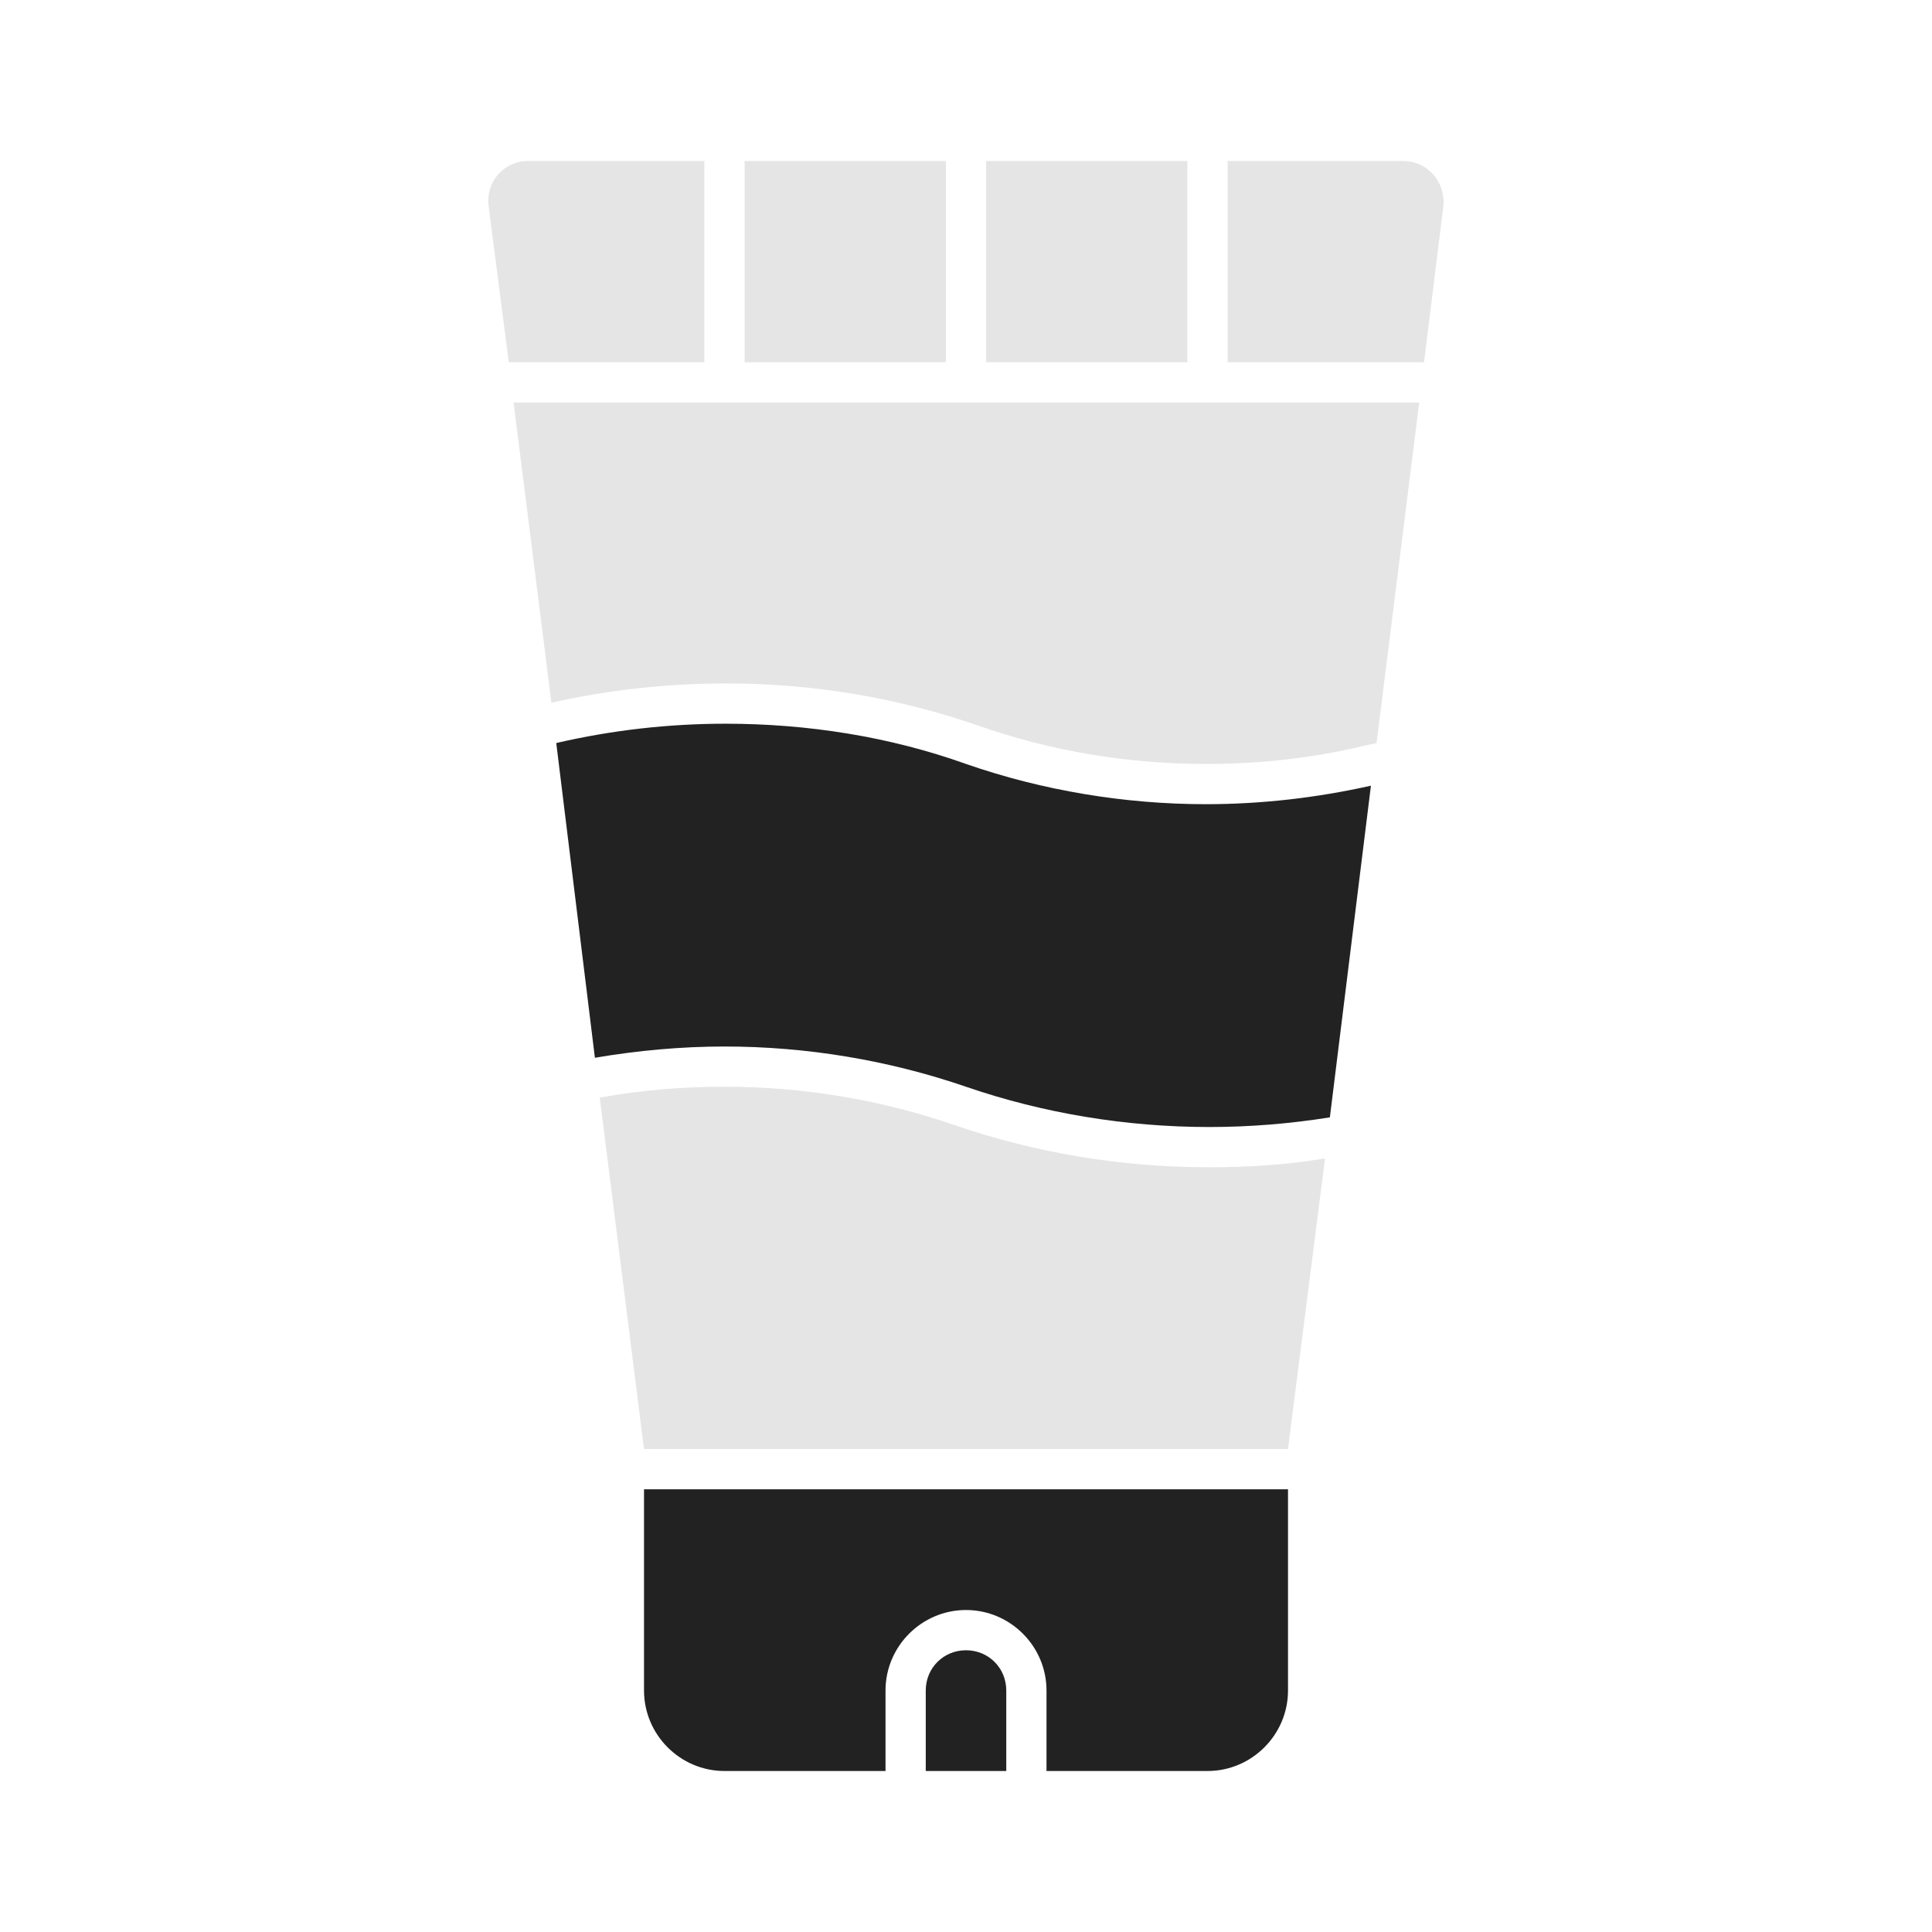
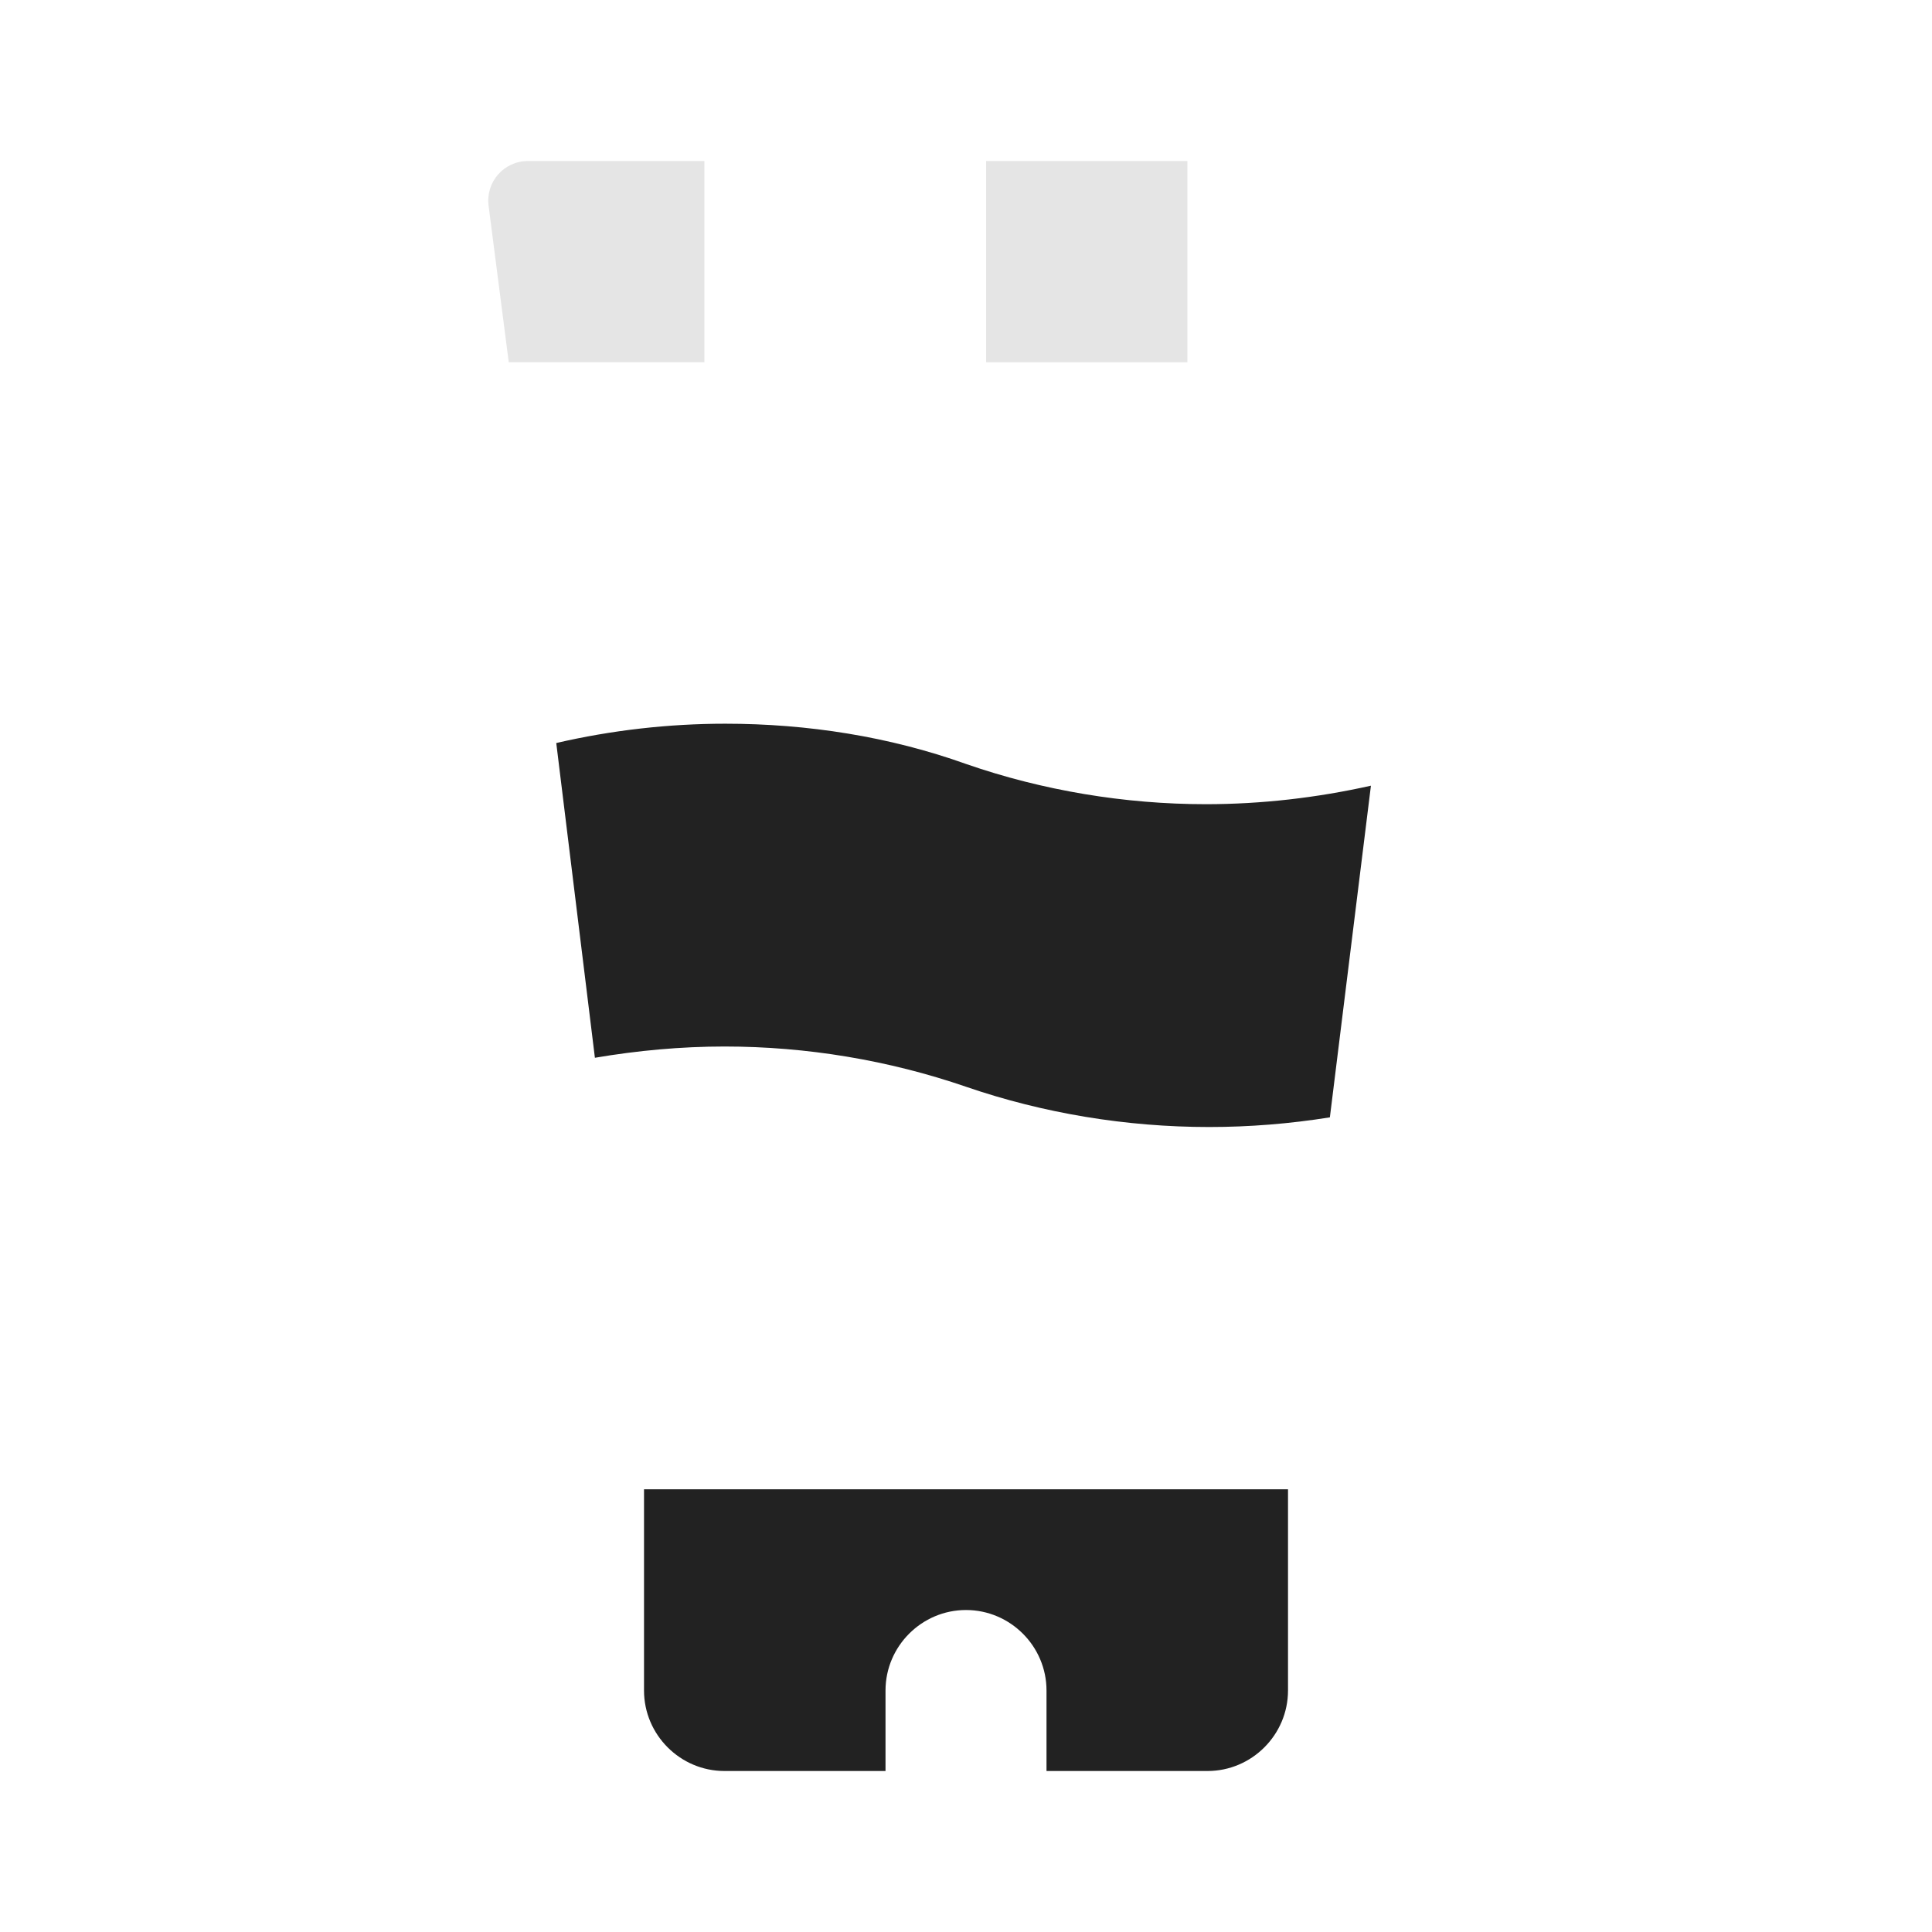
<svg xmlns="http://www.w3.org/2000/svg" width="100" height="100" viewBox="0 0 100 100" fill="none">
  <path d="M27.333 8.334H36.458V18.75H26.333L25.291 10.667C25.125 9.417 26.083 8.334 27.333 8.334Z" fill="#e5e5e5" />
-   <path d="M48.958 8.334H38.541V18.75H48.958V8.334Z" fill="#e5e5e5" />
  <path d="M61.458 8.334H51.041V18.75H61.458V8.334Z" fill="#e5e5e5" />
-   <path d="M74.708 10.667L73.708 18.75H63.541V8.334H72.625C73.875 8.334 74.833 9.417 74.708 10.667Z" fill="#e5e5e5" />
-   <path d="M73.458 20.834L71.25 38.459L70.5 38.625C67.875 39.25 65.166 39.542 62.416 39.542C58.375 39.542 54.416 38.875 50.708 37.584C46.541 36.125 42.125 35.375 37.583 35.375C34.541 35.375 31.458 35.709 28.541 36.375L26.583 20.834H73.458Z" fill="#e5e5e5" />
-   <path d="M68.583 59.959L66.666 75H33.333L31.041 56.792H31.166C33.25 56.417 35.375 56.25 37.5 56.25C41.583 56.25 45.541 56.917 49.333 58.209C53.541 59.667 58 60.417 62.583 60.417C64.583 60.417 66.625 60.292 68.583 59.959Z" fill="#e5e5e5" />
  <path d="M66.667 77.084V87.5C66.667 89.792 64.792 91.667 62.5 91.667H54.167V87.5C54.167 85.209 52.292 83.334 50 83.334C47.709 83.334 45.834 85.209 45.834 87.5V91.667H37.5C35.209 91.667 33.334 89.792 33.334 87.5V77.084H66.667Z" fill="#222222" />
-   <path d="M52.084 87.5V91.667H47.917V87.5C47.917 86.334 48.834 85.417 50 85.417C51.167 85.417 52.084 86.334 52.084 87.5Z" fill="#222222" />
  <path d="M70.959 40.667L68.834 57.834C66.75 58.167 64.667 58.334 62.584 58.334C58.292 58.334 54 57.625 50 56.25C46 54.875 41.75 54.167 37.5 54.167C35.25 54.167 33 54.375 30.792 54.75L28.792 38.459C31.667 37.792 34.625 37.459 37.542 37.459C41.792 37.459 46.042 38.125 50 39.542C53.959 40.917 58.209 41.625 62.417 41.625C65.292 41.625 68.167 41.292 70.959 40.667Z" fill="#222222" />
</svg>